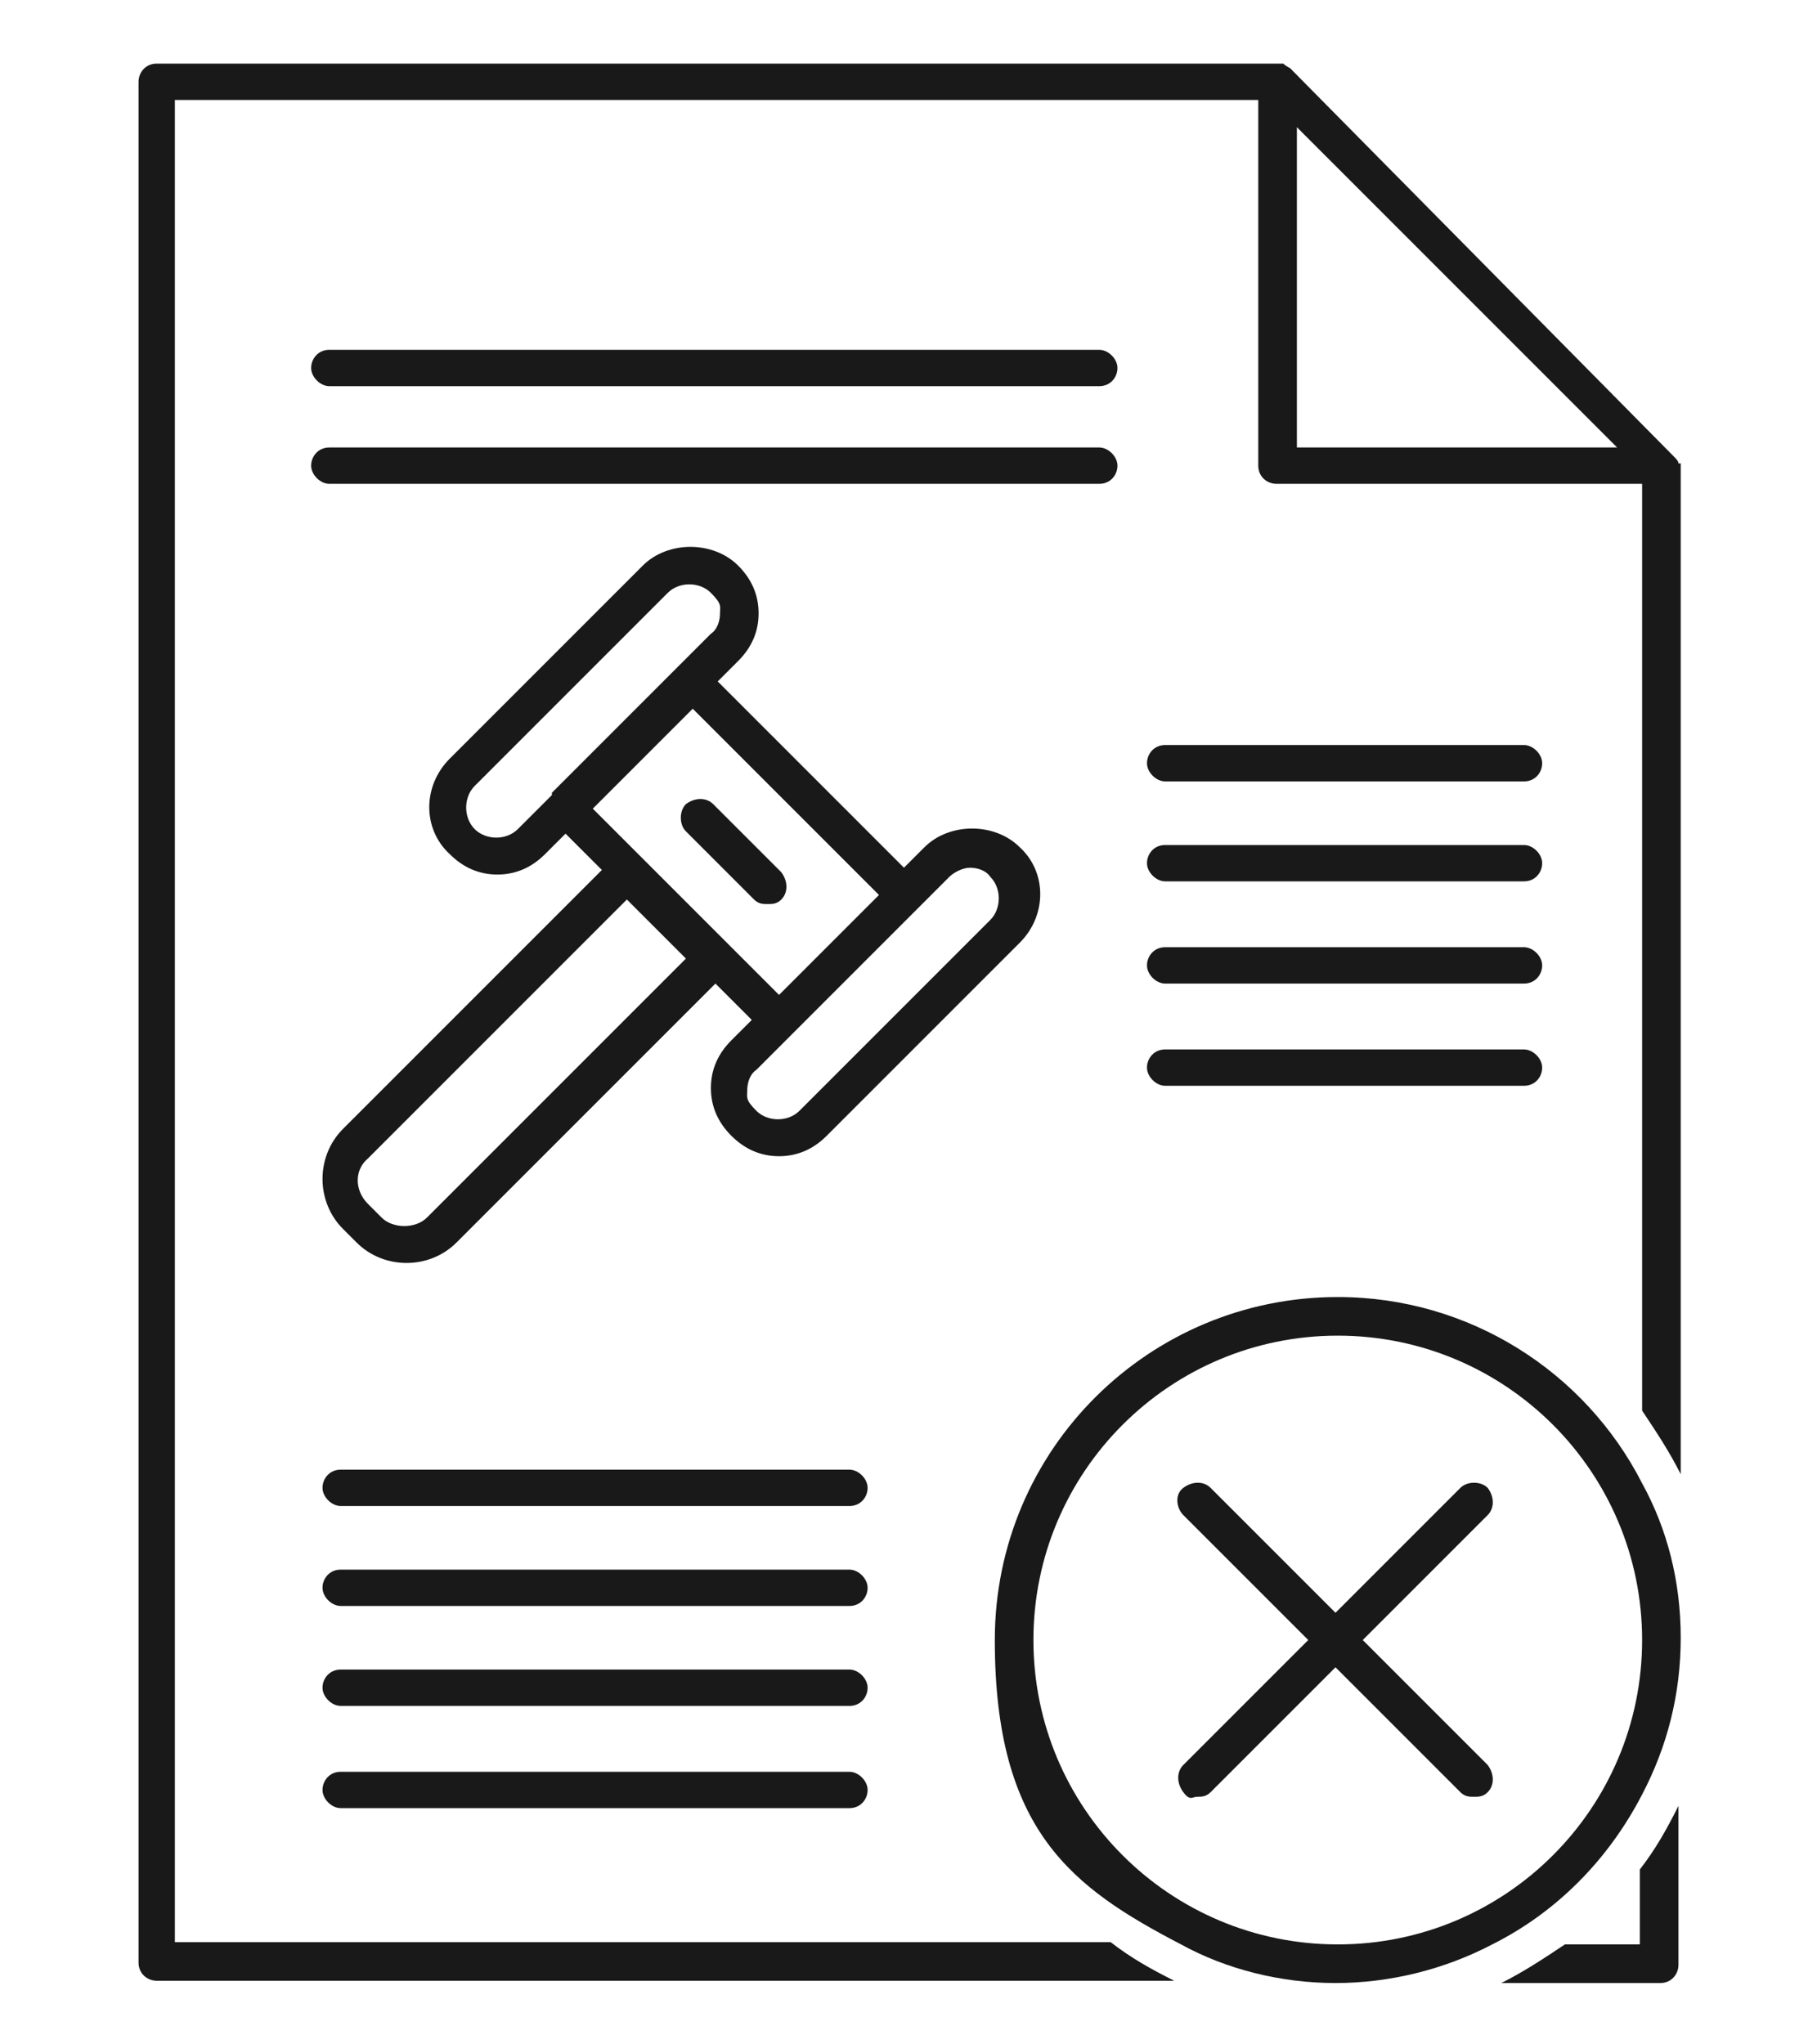
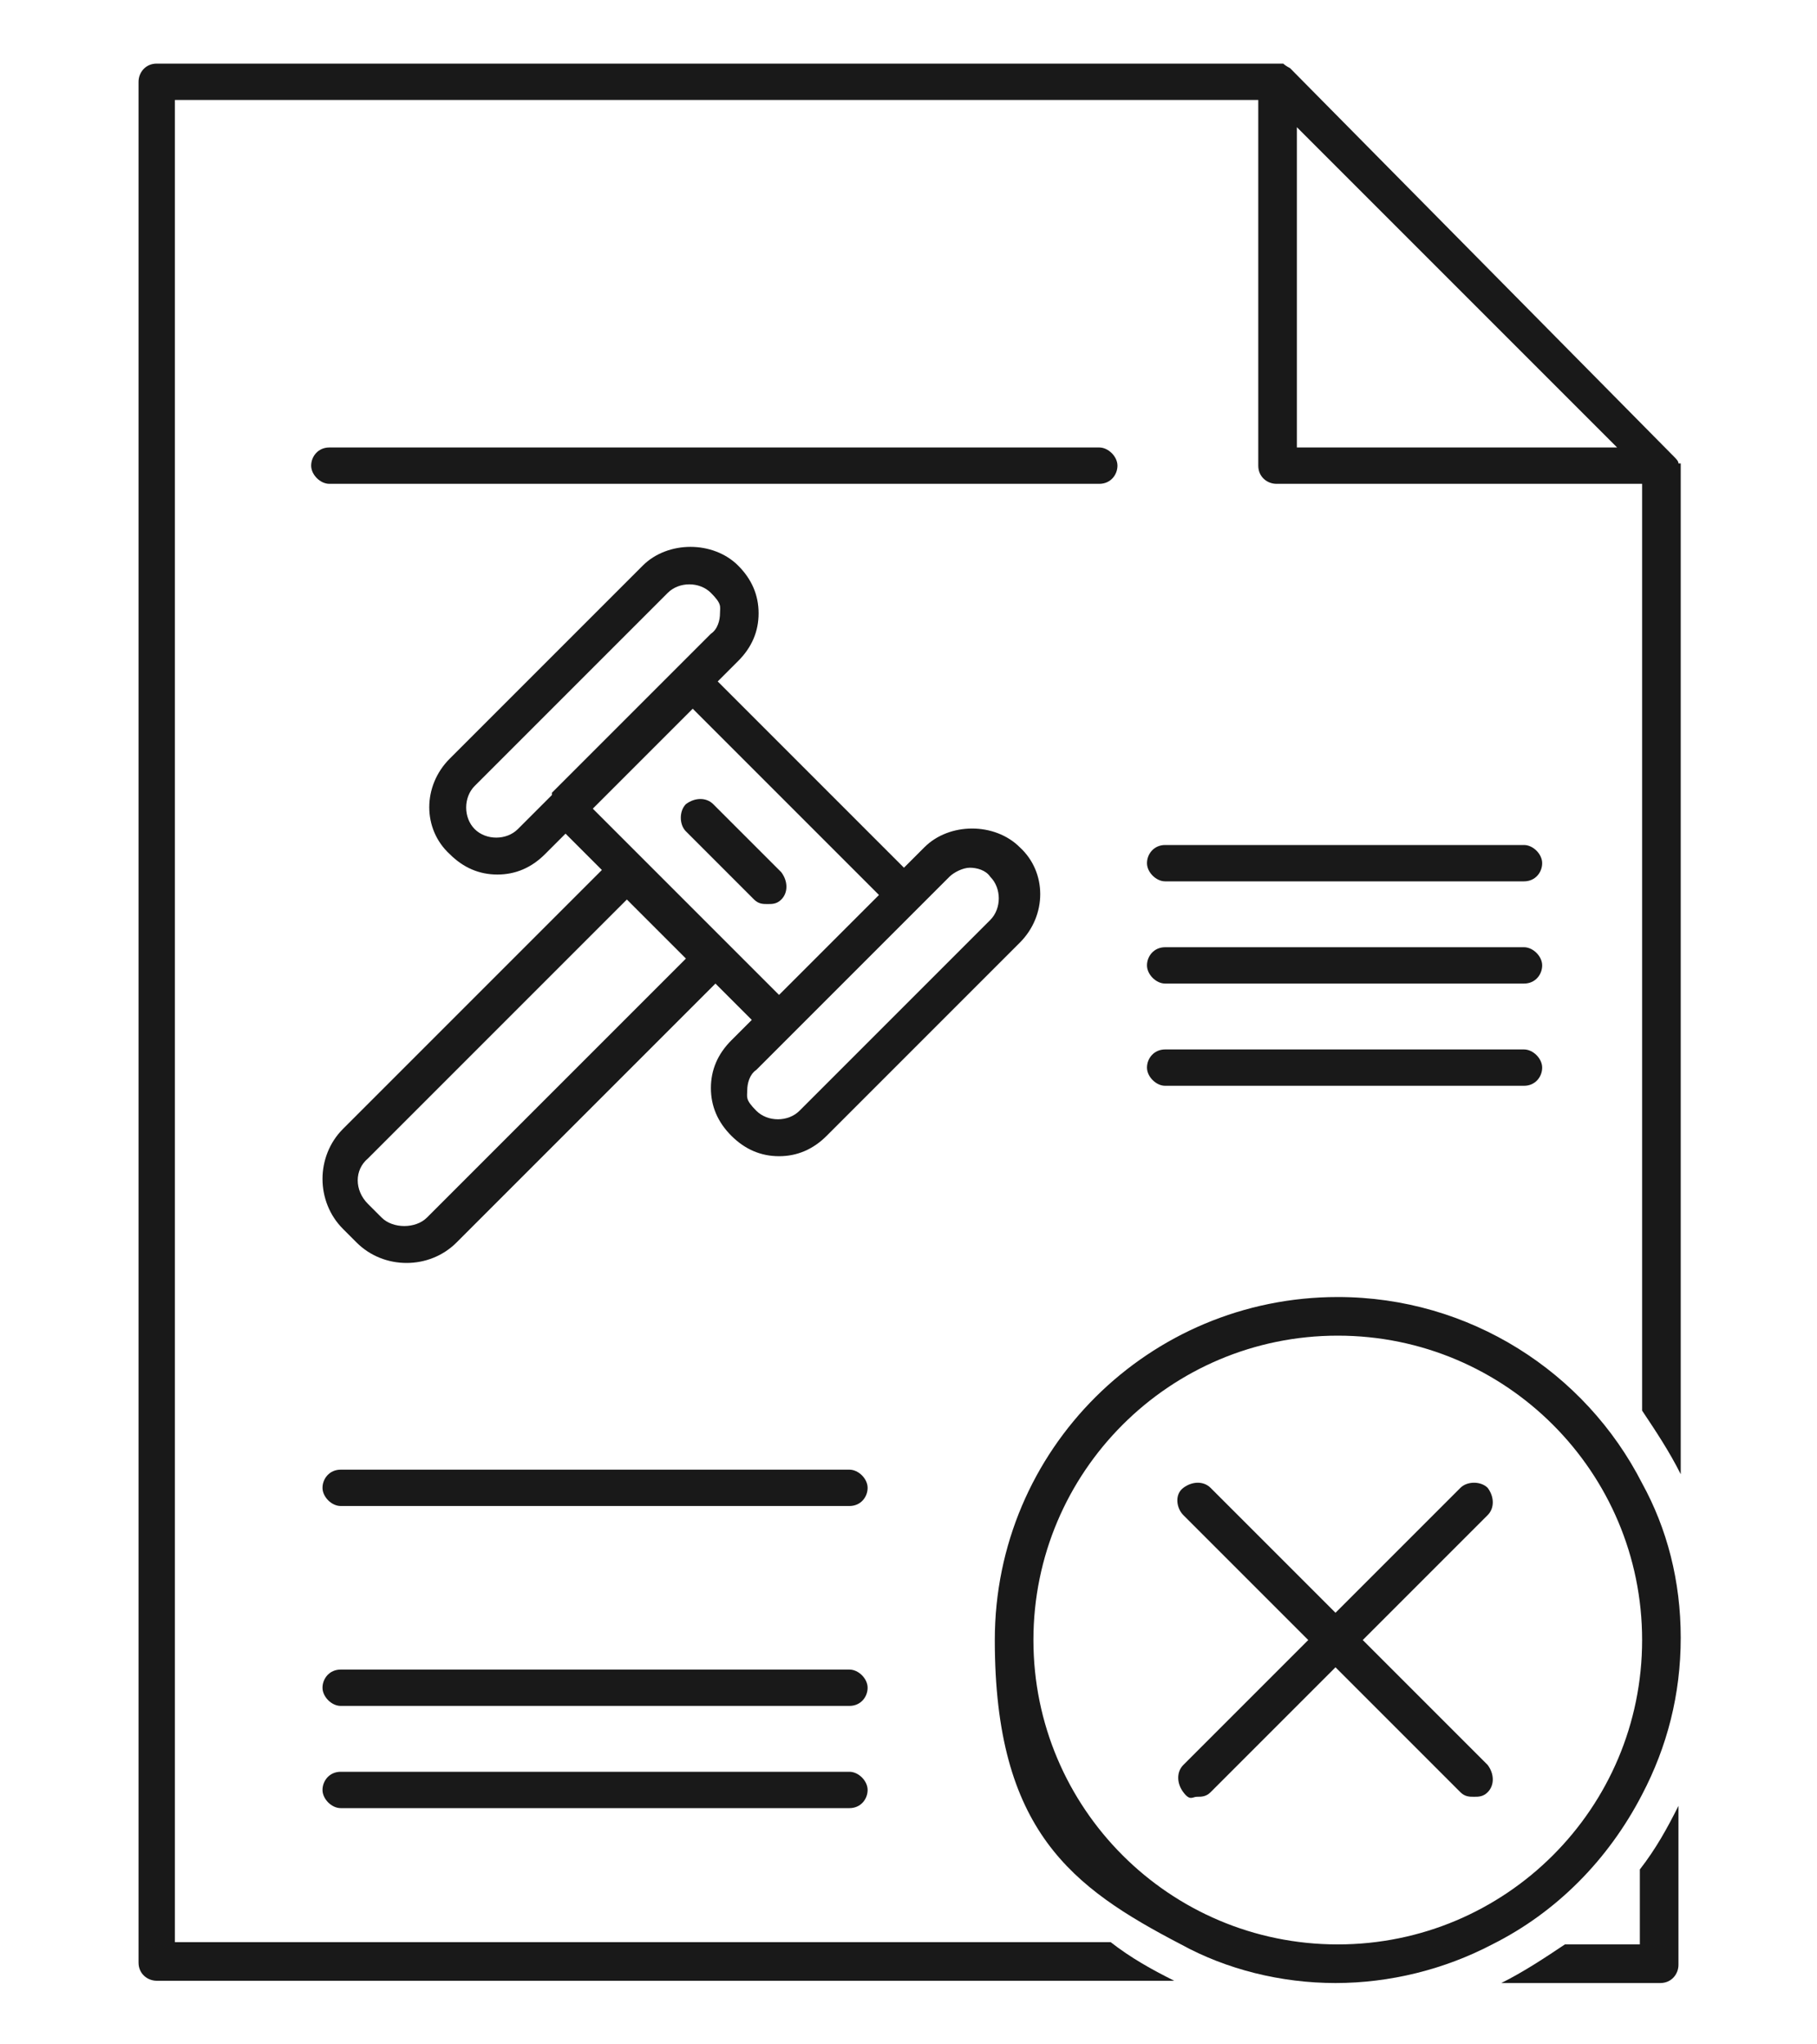
<svg xmlns="http://www.w3.org/2000/svg" id="Layer_1" version="1.1" viewBox="0 0 80 90">
  <defs>
    <style>
      .st0 {
        fill: #191919;
      }
    </style>
  </defs>
  <path class="st0" d="M73.9,20.4h0s0,0,0,0c0-.1-.1-.2-.2-.3,0,0,0,0,0,0L56.8,3s0,0,0,0c0,0-.2-.1-.3-.2,0,0,0,0-.1,0s0,0-.1,0H6.9c-.5,0-.8.4-.8.8v82.8c0,.5.4.8.8.8h44.8c-1-.5-1.9-1-2.8-1.7H7.7V4.4h47.7v16.1c0,.5.4.8.8.8h16.1v40.8c.6.9,1.2,1.8,1.7,2.8V20.5s0,0,0-.1ZM57.1,19.7V5.6l14.1,14.1h-14.1Z" />
  <path class="st0" d="M72.3,85.6h-3.4c-.9.6-1.8,1.2-2.8,1.7h7c.5,0,.8-.4.8-.8v-7c-.5,1-1,1.9-1.7,2.8v3.4Z" />
-   <path class="st0" d="M14.5,17h33.9c.5,0,.8-.4.8-.8s-.4-.8-.8-.8H14.5c-.5,0-.8.4-.8.8s.4.8.8.8Z" />
  <path class="st0" d="M14.5,21.3h33.9c.5,0,.8-.4.8-.8s-.4-.8-.8-.8H14.5c-.5,0-.8.4-.8.8s.4.8.8.8Z" />
-   <path class="st0" d="M51.3,34.4h15.8c.5,0,.8-.4.8-.8s-.4-.8-.8-.8h-15.8c-.5,0-.8.4-.8.8s.4.8.8.8Z" />
  <path class="st0" d="M51.3,38.8h15.8c.5,0,.8-.4.8-.8s-.4-.8-.8-.8h-15.8c-.5,0-.8.4-.8.8s.4.8.8.8Z" />
  <path class="st0" d="M51.3,43.3h15.8c.5,0,.8-.4.8-.8s-.4-.8-.8-.8h-15.8c-.5,0-.8.4-.8.8s.4.8.8.8Z" />
  <path class="st0" d="M51.3,47.8h15.8c.5,0,.8-.4.8-.8s-.4-.8-.8-.8h-15.8c-.5,0-.8.4-.8.8s.4.8.8.8Z" />
  <path class="st0" d="M37.4,64.7H15c-.5,0-.8.4-.8.8s.4.8.8.8h22.4c.5,0,.8-.4.8-.8s-.4-.8-.8-.8Z" />
-   <path class="st0" d="M37.4,69.1H15c-.5,0-.8.4-.8.8s.4.8.8.8h22.4c.5,0,.8-.4.8-.8s-.4-.8-.8-.8Z" />
  <path class="st0" d="M37.4,73.5H15c-.5,0-.8.4-.8.8s.4.8.8.8h22.4c.5,0,.8-.4.8-.8s-.4-.8-.8-.8Z" />
  <path class="st0" d="M37.4,78H15c-.5,0-.8.4-.8.8s.4.8.8.8h22.4c.5,0,.8-.4.8-.8s-.4-.8-.8-.8Z" />
  <path class="st0" d="M44.9,37.3c-1.1-1.1-3.1-1.1-4.2,0l-.9.9-8.2-8.2.9-.9c.6-.6.9-1.3.9-2.1s-.3-1.5-.9-2.1c-1.1-1.1-3.1-1.1-4.2,0l-8.5,8.5c-1.2,1.2-1.2,3.1,0,4.2.6.6,1.3.9,2.1.9s1.5-.3,2.1-.9l.9-.9,1.6,1.6-11.4,11.4c-1.2,1.2-1.2,3.2,0,4.4l.6.6c.6.6,1.4.9,2.2.9s1.6-.3,2.2-.9l11.4-11.4,1.6,1.6-.9.9c-.6.6-.9,1.3-.9,2.1s.3,1.5.9,2.1c.6.6,1.3.9,2.1.9s1.5-.3,2.1-.9l8.5-8.5c1.2-1.2,1.2-3.1,0-4.2ZM24.3,35l-1.5,1.5h0c-.5.5-1.4.5-1.9,0s-.5-1.4,0-1.9l8.5-8.5c.5-.5,1.4-.5,1.9,0s.4.6.4.9-.1.7-.4.9l-1.5,1.5-5.5,5.5ZM18.8,53.6c-.5.5-1.5.5-2,0l-.6-.6c-.6-.6-.6-1.5,0-2l11.4-11.4,2.6,2.6-11.4,11.4ZM32.1,41.6h0s-3.8-3.8-3.8-3.8h0l-2.2-2.2,4.4-4.4,8.2,8.2-4.4,4.4-2.2-2.2ZM43.7,40.4l-8.5,8.5c-.5.5-1.4.5-1.9,0s-.4-.6-.4-.9.1-.7.4-.9l8.5-8.5c.2-.2.6-.4.9-.4s.7.1.9.4c.5.5.5,1.4,0,1.9Z" />
  <path class="st0" d="M34.4,38.4h0l-3-3c-.3-.3-.8-.3-1.2,0-.3.3-.3.9,0,1.2l3,3c.2.2.4.2.6.2s.4,0,.6-.2c.3-.3.3-.8,0-1.2Z" />
  <path class="st0" d="M58.9,57.1h0c-8.3,0-15.1,6.7-15.1,15.1s3.4,10.9,8.2,13.4c2,1.1,4.4,1.7,6.8,1.7s4.8-.6,6.9-1.7c2.8-1.4,5.1-3.7,6.6-6.6,1.1-2.1,1.7-4.4,1.7-6.9s-.6-4.8-1.7-6.8c-2.5-4.9-7.6-8.2-13.4-8.2ZM58.9,85.6c-7.4,0-13.4-6-13.4-13.4s6-13.4,13.4-13.4,13.4,6,13.4,13.4-6,13.4-13.4,13.4Z" />
  <path class="st0" d="M65.5,65.5h0c-.3-.3-.9-.3-1.2,0l-5.5,5.5-5.5-5.5c-.3-.3-.8-.3-1.2,0s-.3.9,0,1.2l5.5,5.5-5.5,5.5c-.3.3-.3.8,0,1.2s.4.2.6.2.4,0,.6-.2l5.5-5.5,5.5,5.5c.2.2.4.2.6.2s.4,0,.6-.2c.3-.3.3-.8,0-1.2l-5.5-5.5,5.5-5.5c.3-.3.3-.8,0-1.2Z" />
</svg>